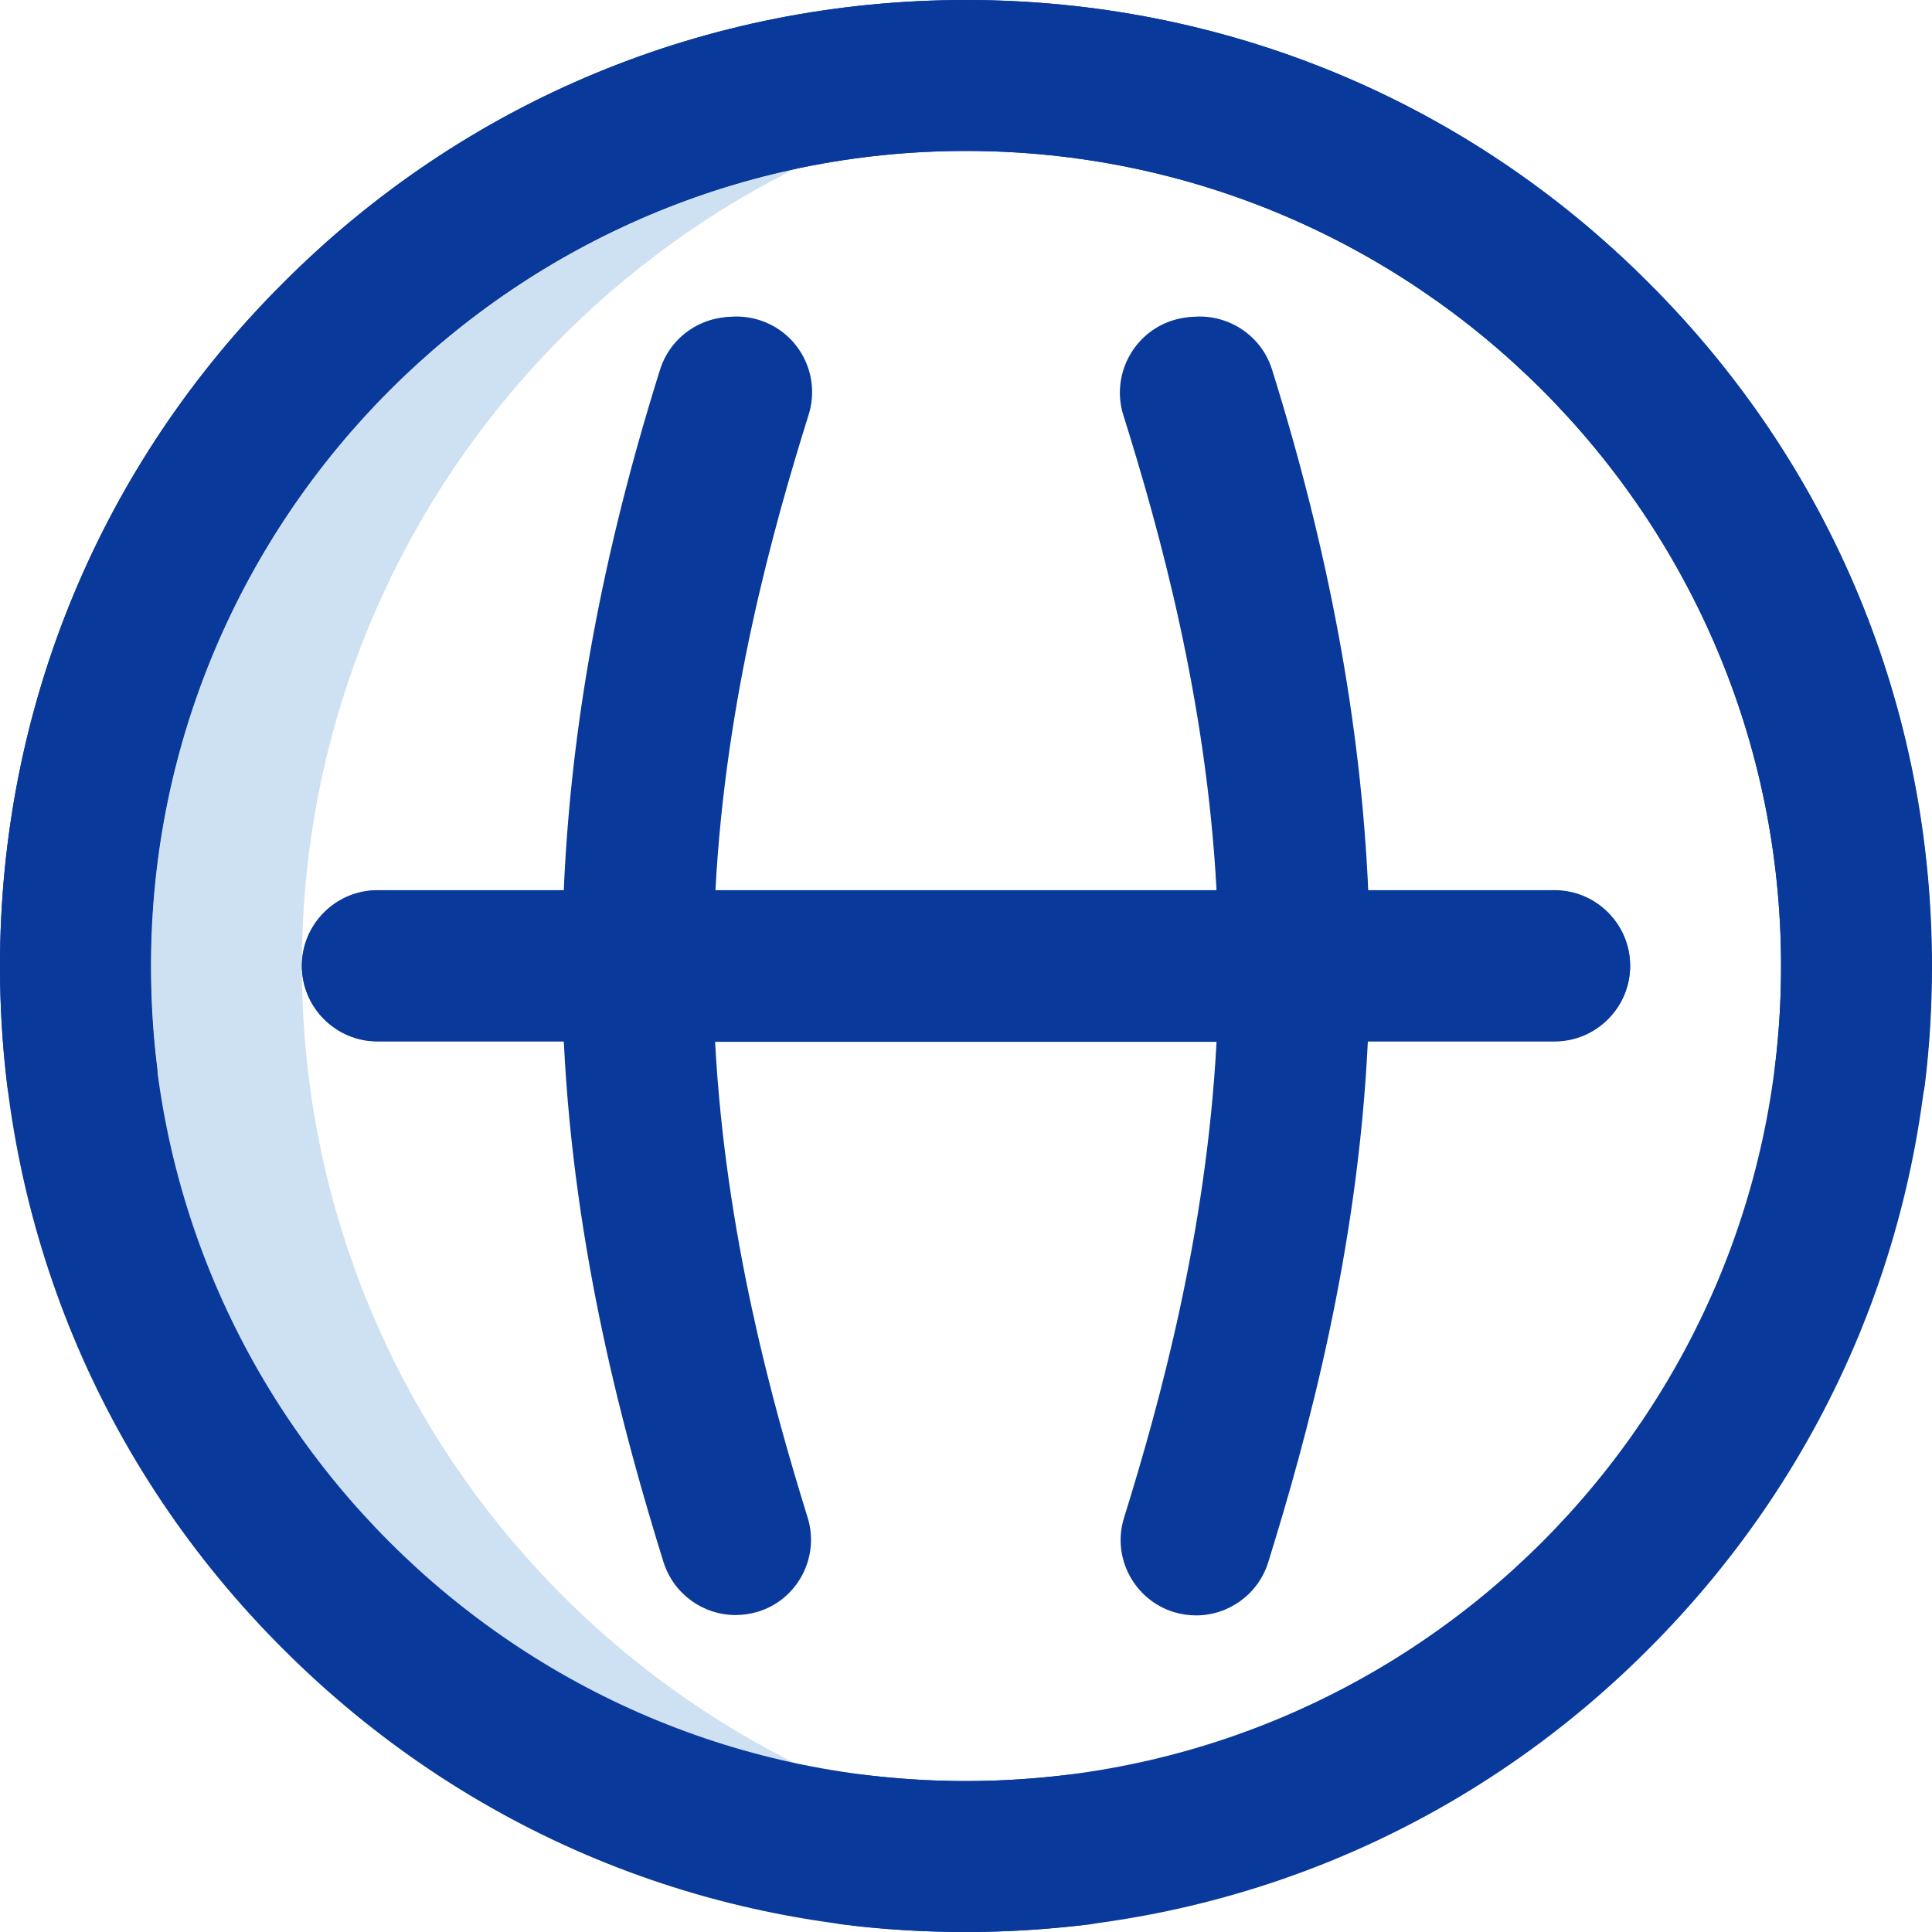
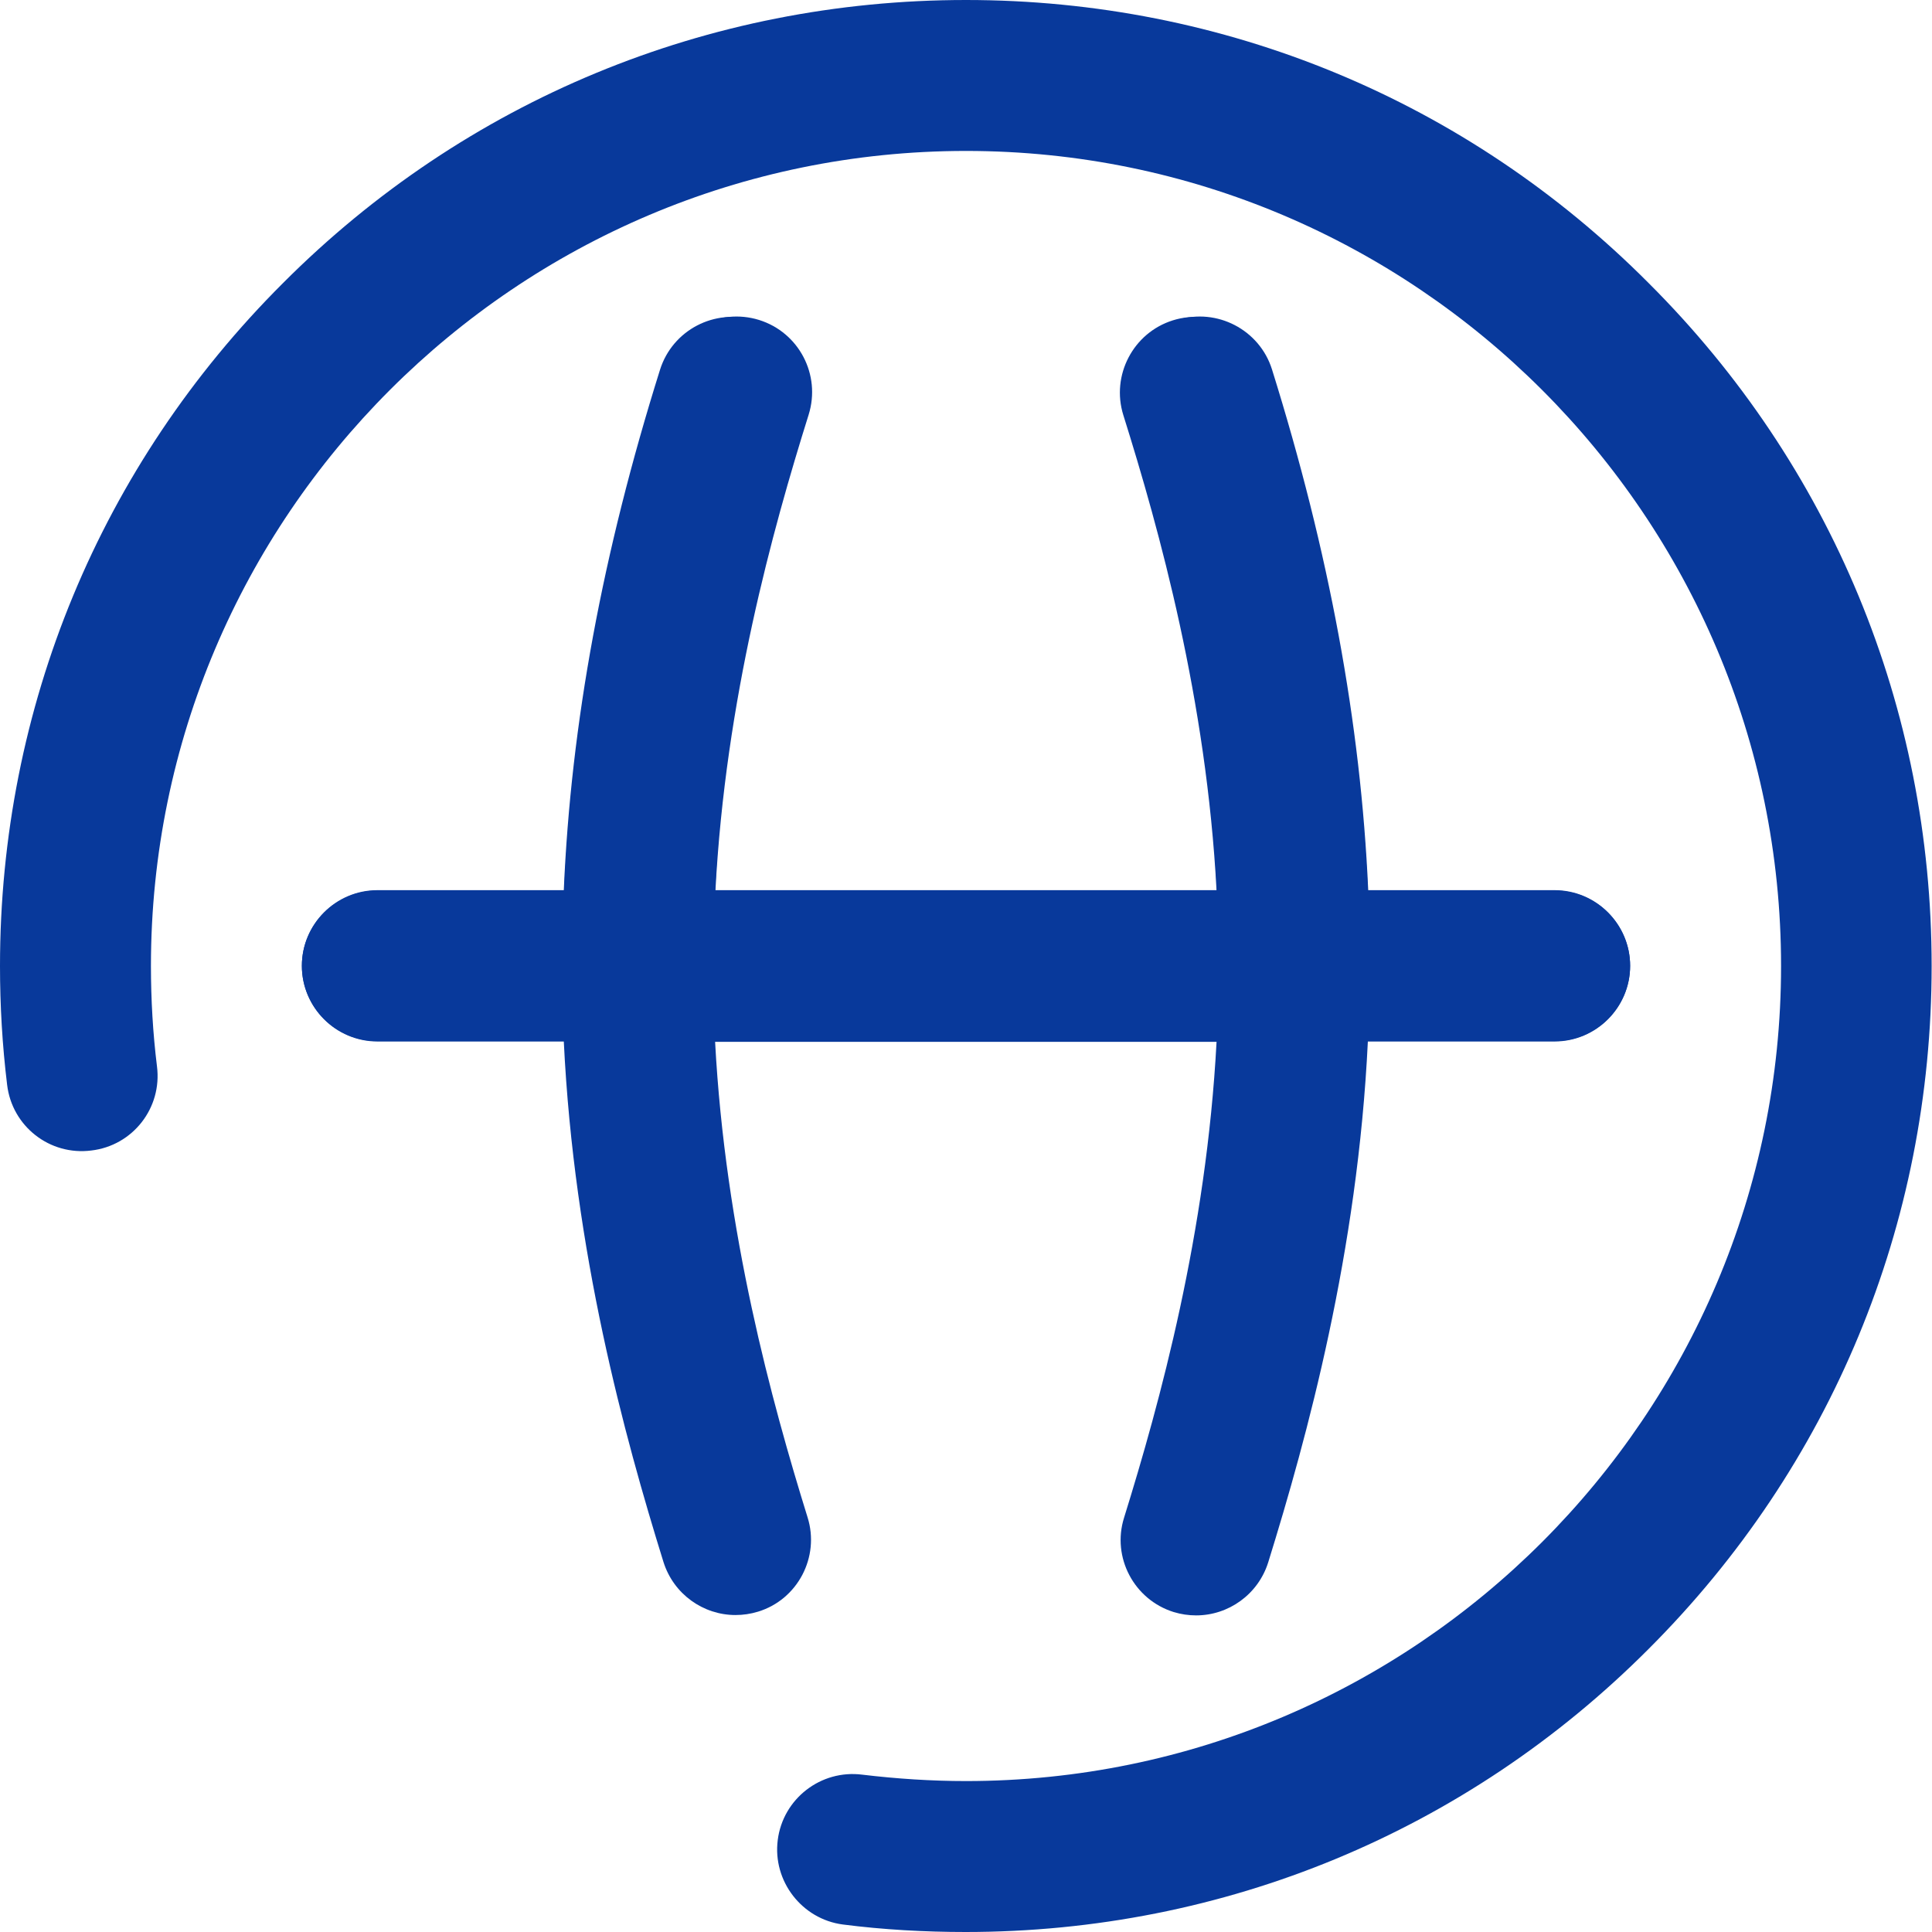
<svg xmlns="http://www.w3.org/2000/svg" width="16px" height="16px" viewBox="0 0 16 16" version="1.1">
  <title>language</title>
  <g id="✅-Final-Design" stroke="none" stroke-width="1" fill="none" fill-rule="evenodd">
    <g id="01-Dompet-Bitcoin---Desktop" transform="translate(-1128, -38)" fill-rule="nonzero">
      <g id="Language" transform="translate(1107, 22)">
        <g id="language" transform="translate(21, 16)">
-           <path d="M2.5,8 C2.5,4.244 5.306,1.144 8.938,0.684 C8.631,0.647 8.319,0.625 8,0.625 C3.928,0.625 0.625,3.928 0.625,8 C0.625,12.072 3.928,15.375 8,15.375 C8.319,15.375 8.631,15.356 8.938,15.316 C5.306,14.856 2.5,11.756 2.5,8 L2.5,8 Z" id="Path" fill="#CEE1F2" />
          <path d="M10.084,8.625 L5.922,8.625 C6.006,10.206 6.391,11.609 6.688,12.566 C6.791,12.894 6.606,13.247 6.278,13.347 C6.216,13.366 6.153,13.375 6.091,13.375 C5.825,13.375 5.578,13.203 5.494,12.934 C5.172,11.897 4.753,10.369 4.669,8.622 L3.125,8.622 C2.781,8.622 2.5,8.341 2.5,7.997 C2.5,7.653 2.781,7.372 3.125,7.372 L4.672,7.372 C4.756,5.625 5.178,4.097 5.503,3.059 C5.606,2.731 5.956,2.547 6.287,2.65 C6.616,2.753 6.8,3.103 6.697,3.434 C6.397,4.391 6.009,5.791 5.925,7.372 L10.078,7.372 C10.019,6.116 9.775,4.819 9.341,3.434 C9.238,3.106 9.422,2.753 9.75,2.65 C10.078,2.547 10.431,2.731 10.534,3.059 C11.006,4.569 11.269,5.987 11.331,7.372 L12.875,7.372 C13.219,7.372 13.5,7.653 13.5,7.997 L13.5,7.997 C13.5,8.341 13.219,8.622 12.875,8.622 L11.334,8.622" id="Path" fill="#08399B" />
-           <path d="M13.656,2.344 C12.147,0.831 10.137,0 8,0 C5.862,0 3.853,0.831 2.344,2.344 C0.831,3.853 0,5.862 0,8 C0,10.137 0.831,12.147 2.344,13.656 C3.856,15.169 5.862,16 8,16 C8.341,16 8.681,15.978 9.016,15.938 C9.359,15.894 9.6,15.581 9.556,15.238 C9.512,14.894 9.2,14.653 8.856,14.697 C8.572,14.731 8.284,14.75 7.997,14.75 C4.275,14.75 1.247,11.722 1.247,8 C1.247,4.278 4.278,1.25 8,1.25 C11.722,1.25 14.75,4.278 14.75,8 C14.75,8.275 14.734,8.556 14.7,8.831 C14.659,9.175 14.903,9.484 15.244,9.528 C15.588,9.569 15.897,9.325 15.941,8.984 C15.981,8.659 16,8.328 16,8 C16,5.862 15.169,3.853 13.656,2.344 L13.656,2.344 Z" id="Path" fill="#08399B" />
          <path d="M4.666,8.625 L3.125,8.625 C2.781,8.625 2.5,8.344 2.5,8 L2.5,8 C2.5,7.656 2.781,7.375 3.125,7.375 L4.669,7.375 C4.728,5.991 4.991,4.575 5.466,3.062 C5.569,2.734 5.919,2.55 6.25,2.653 C6.578,2.756 6.763,3.106 6.659,3.438 C6.225,4.822 5.984,6.119 5.922,7.375 L10.075,7.375 C9.991,5.794 9.603,4.394 9.303,3.438 C9.2,3.109 9.384,2.756 9.713,2.653 C10.041,2.55 10.394,2.734 10.497,3.062 C10.822,4.1 11.244,5.628 11.328,7.375 L12.875,7.375 C13.219,7.375 13.5,7.656 13.5,8 C13.5,8.344 13.219,8.625 12.875,8.625 L11.328,8.625 C11.244,10.372 10.825,11.9 10.503,12.938 C10.419,13.206 10.172,13.378 9.906,13.378 C9.844,13.378 9.781,13.369 9.719,13.35 C9.391,13.247 9.206,12.897 9.309,12.569 C9.606,11.613 9.991,10.213 10.075,8.628 L5.916,8.628 L4.666,8.625 Z" id="Path" fill="#08399B" />
          <path d="M2.344,2.344 C0.831,3.853 0,5.862 0,8 C0,8.328 0.019,8.656 0.059,8.984 C0.1,9.328 0.412,9.572 0.756,9.528 C1.1,9.488 1.344,9.175 1.3,8.831 C1.266,8.556 1.25,8.275 1.25,8 C1.25,4.278 4.278,1.25 8,1.25 C11.722,1.25 14.75,4.278 14.75,8 C14.75,11.722 11.722,14.75 8,14.75 C7.713,14.75 7.425,14.731 7.141,14.697 C6.797,14.653 6.484,14.897 6.441,15.238 C6.397,15.578 6.641,15.894 6.981,15.938 C7.316,15.981 7.659,16 7.997,16 C10.134,16 12.144,15.169 13.653,13.656 C15.166,12.144 15.997,10.137 15.997,8 C15.997,5.862 15.166,3.853 13.653,2.344 C12.147,0.831 10.137,0 8,0 C5.862,0 3.853,0.831 2.344,2.344 L2.344,2.344 Z" id="Path" fill="#08399B" />
        </g>
      </g>
    </g>
  </g>
</svg>